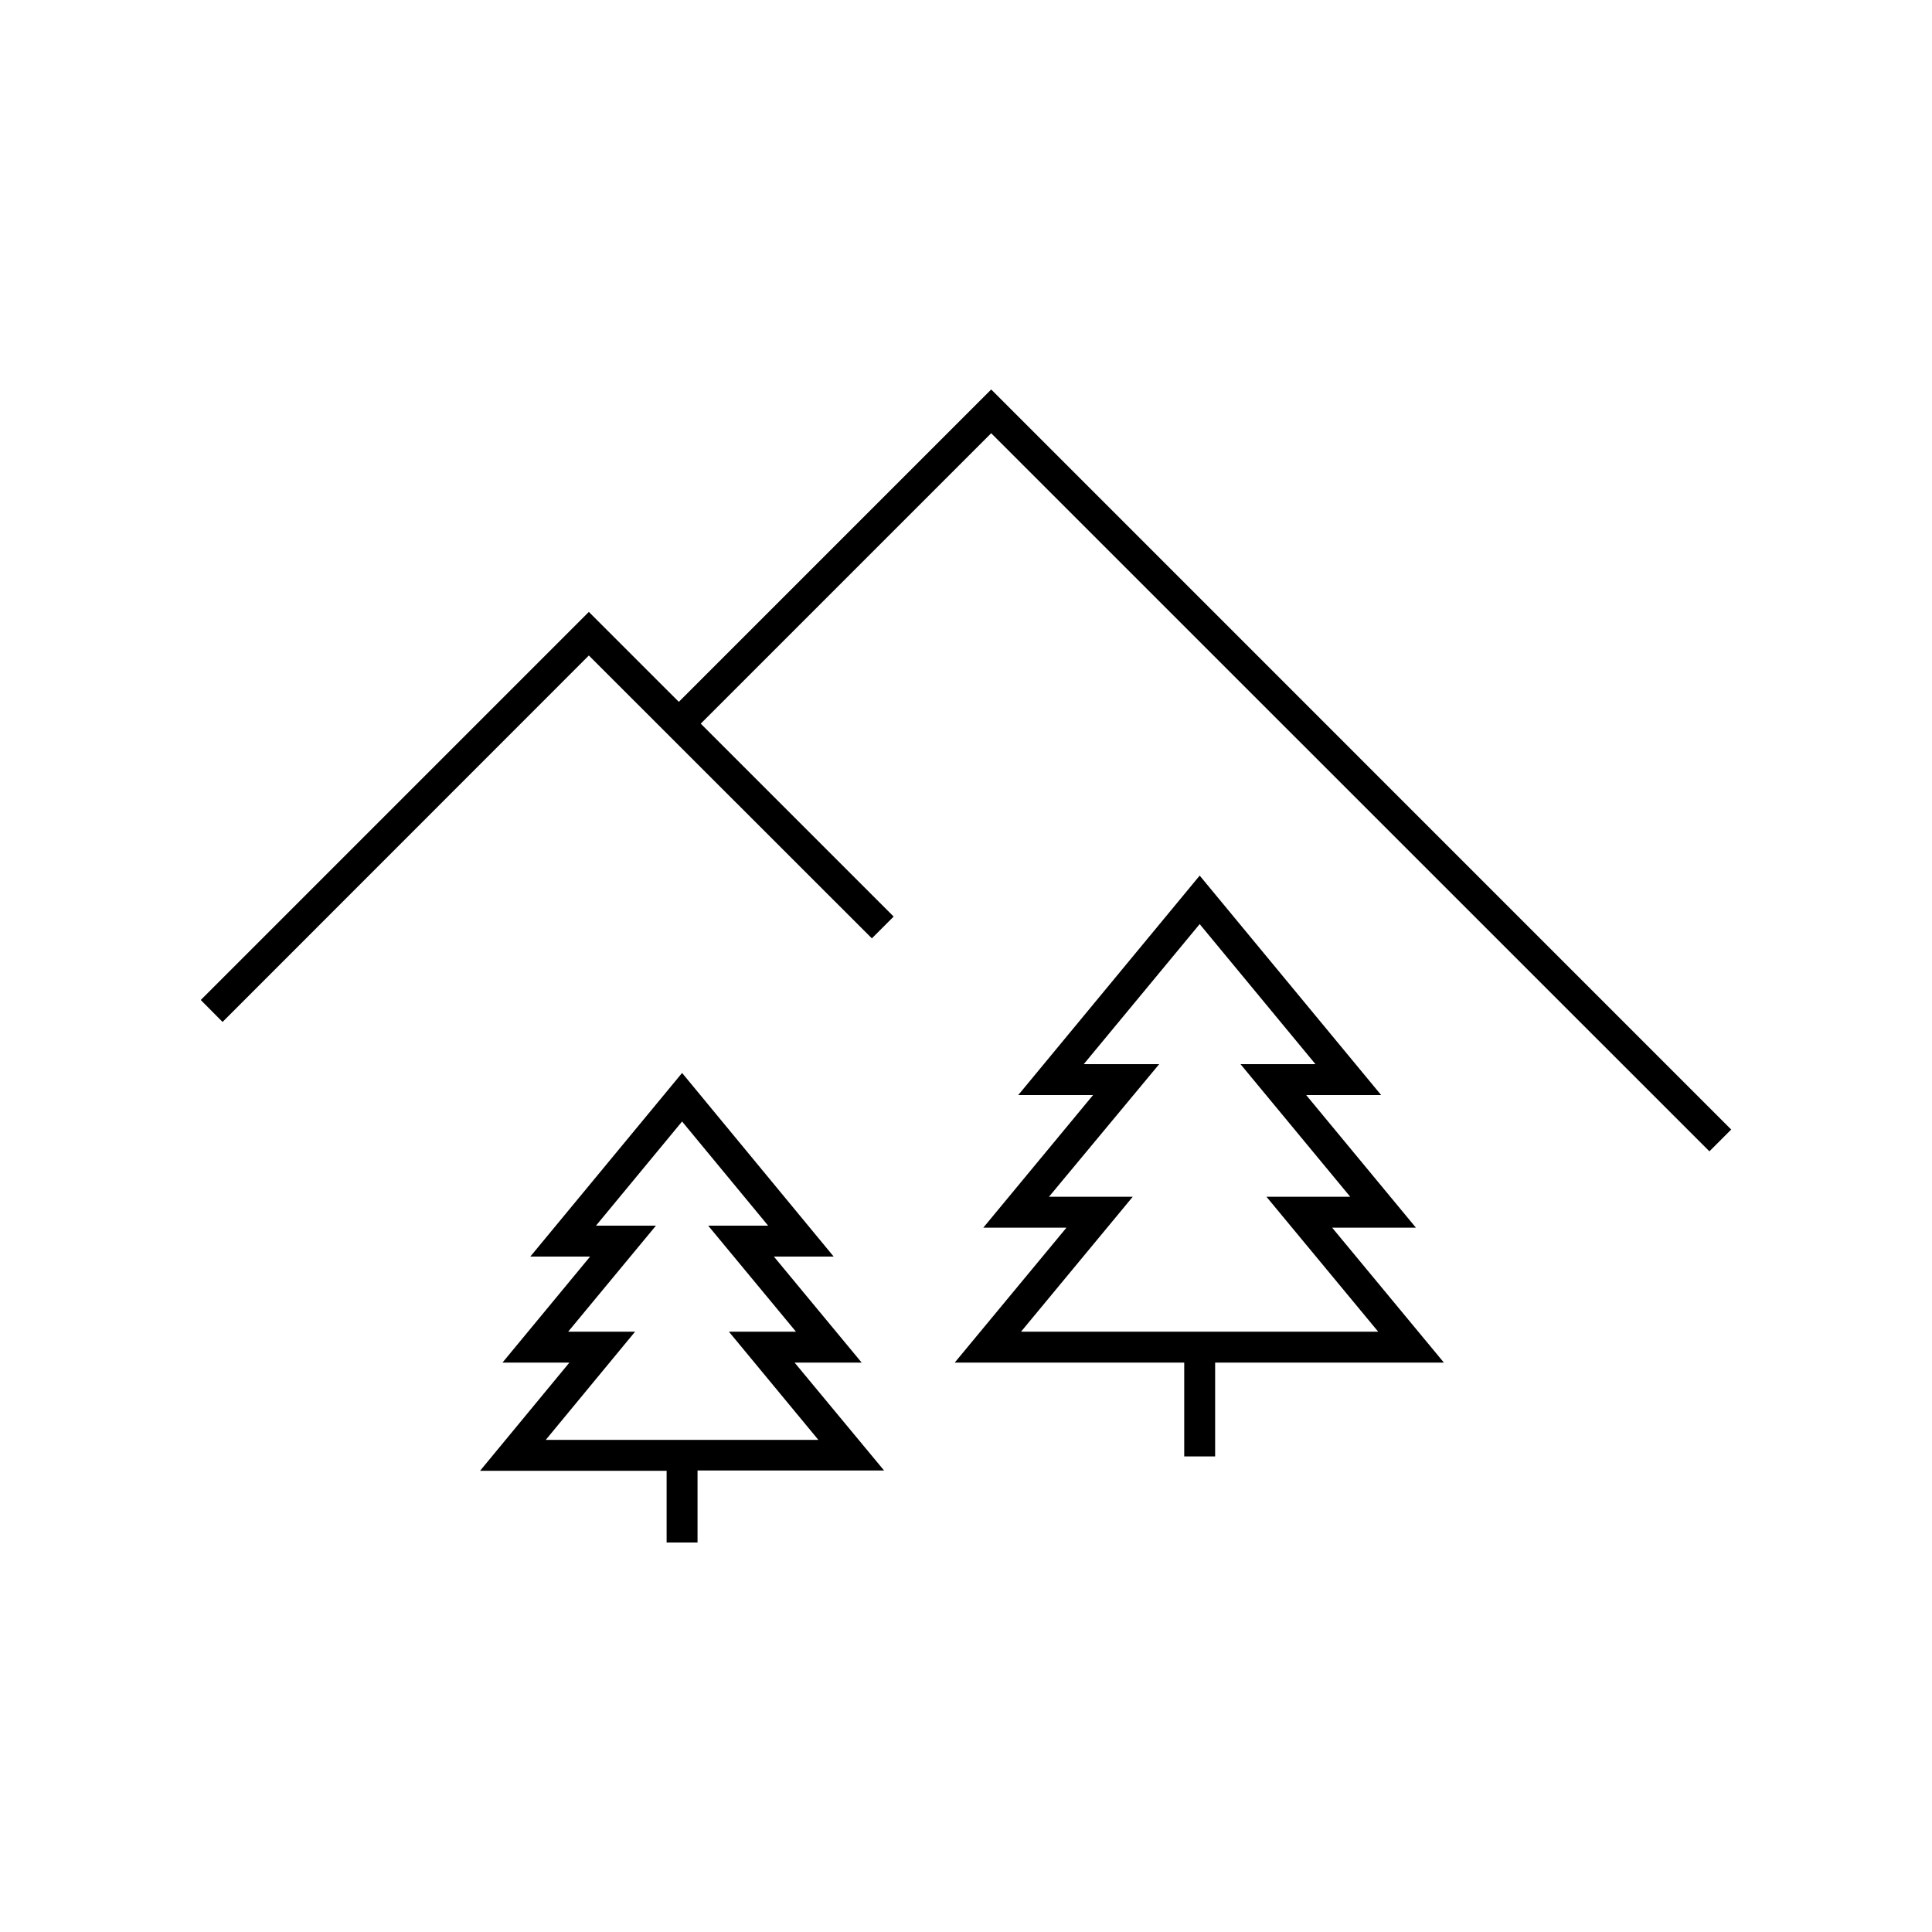
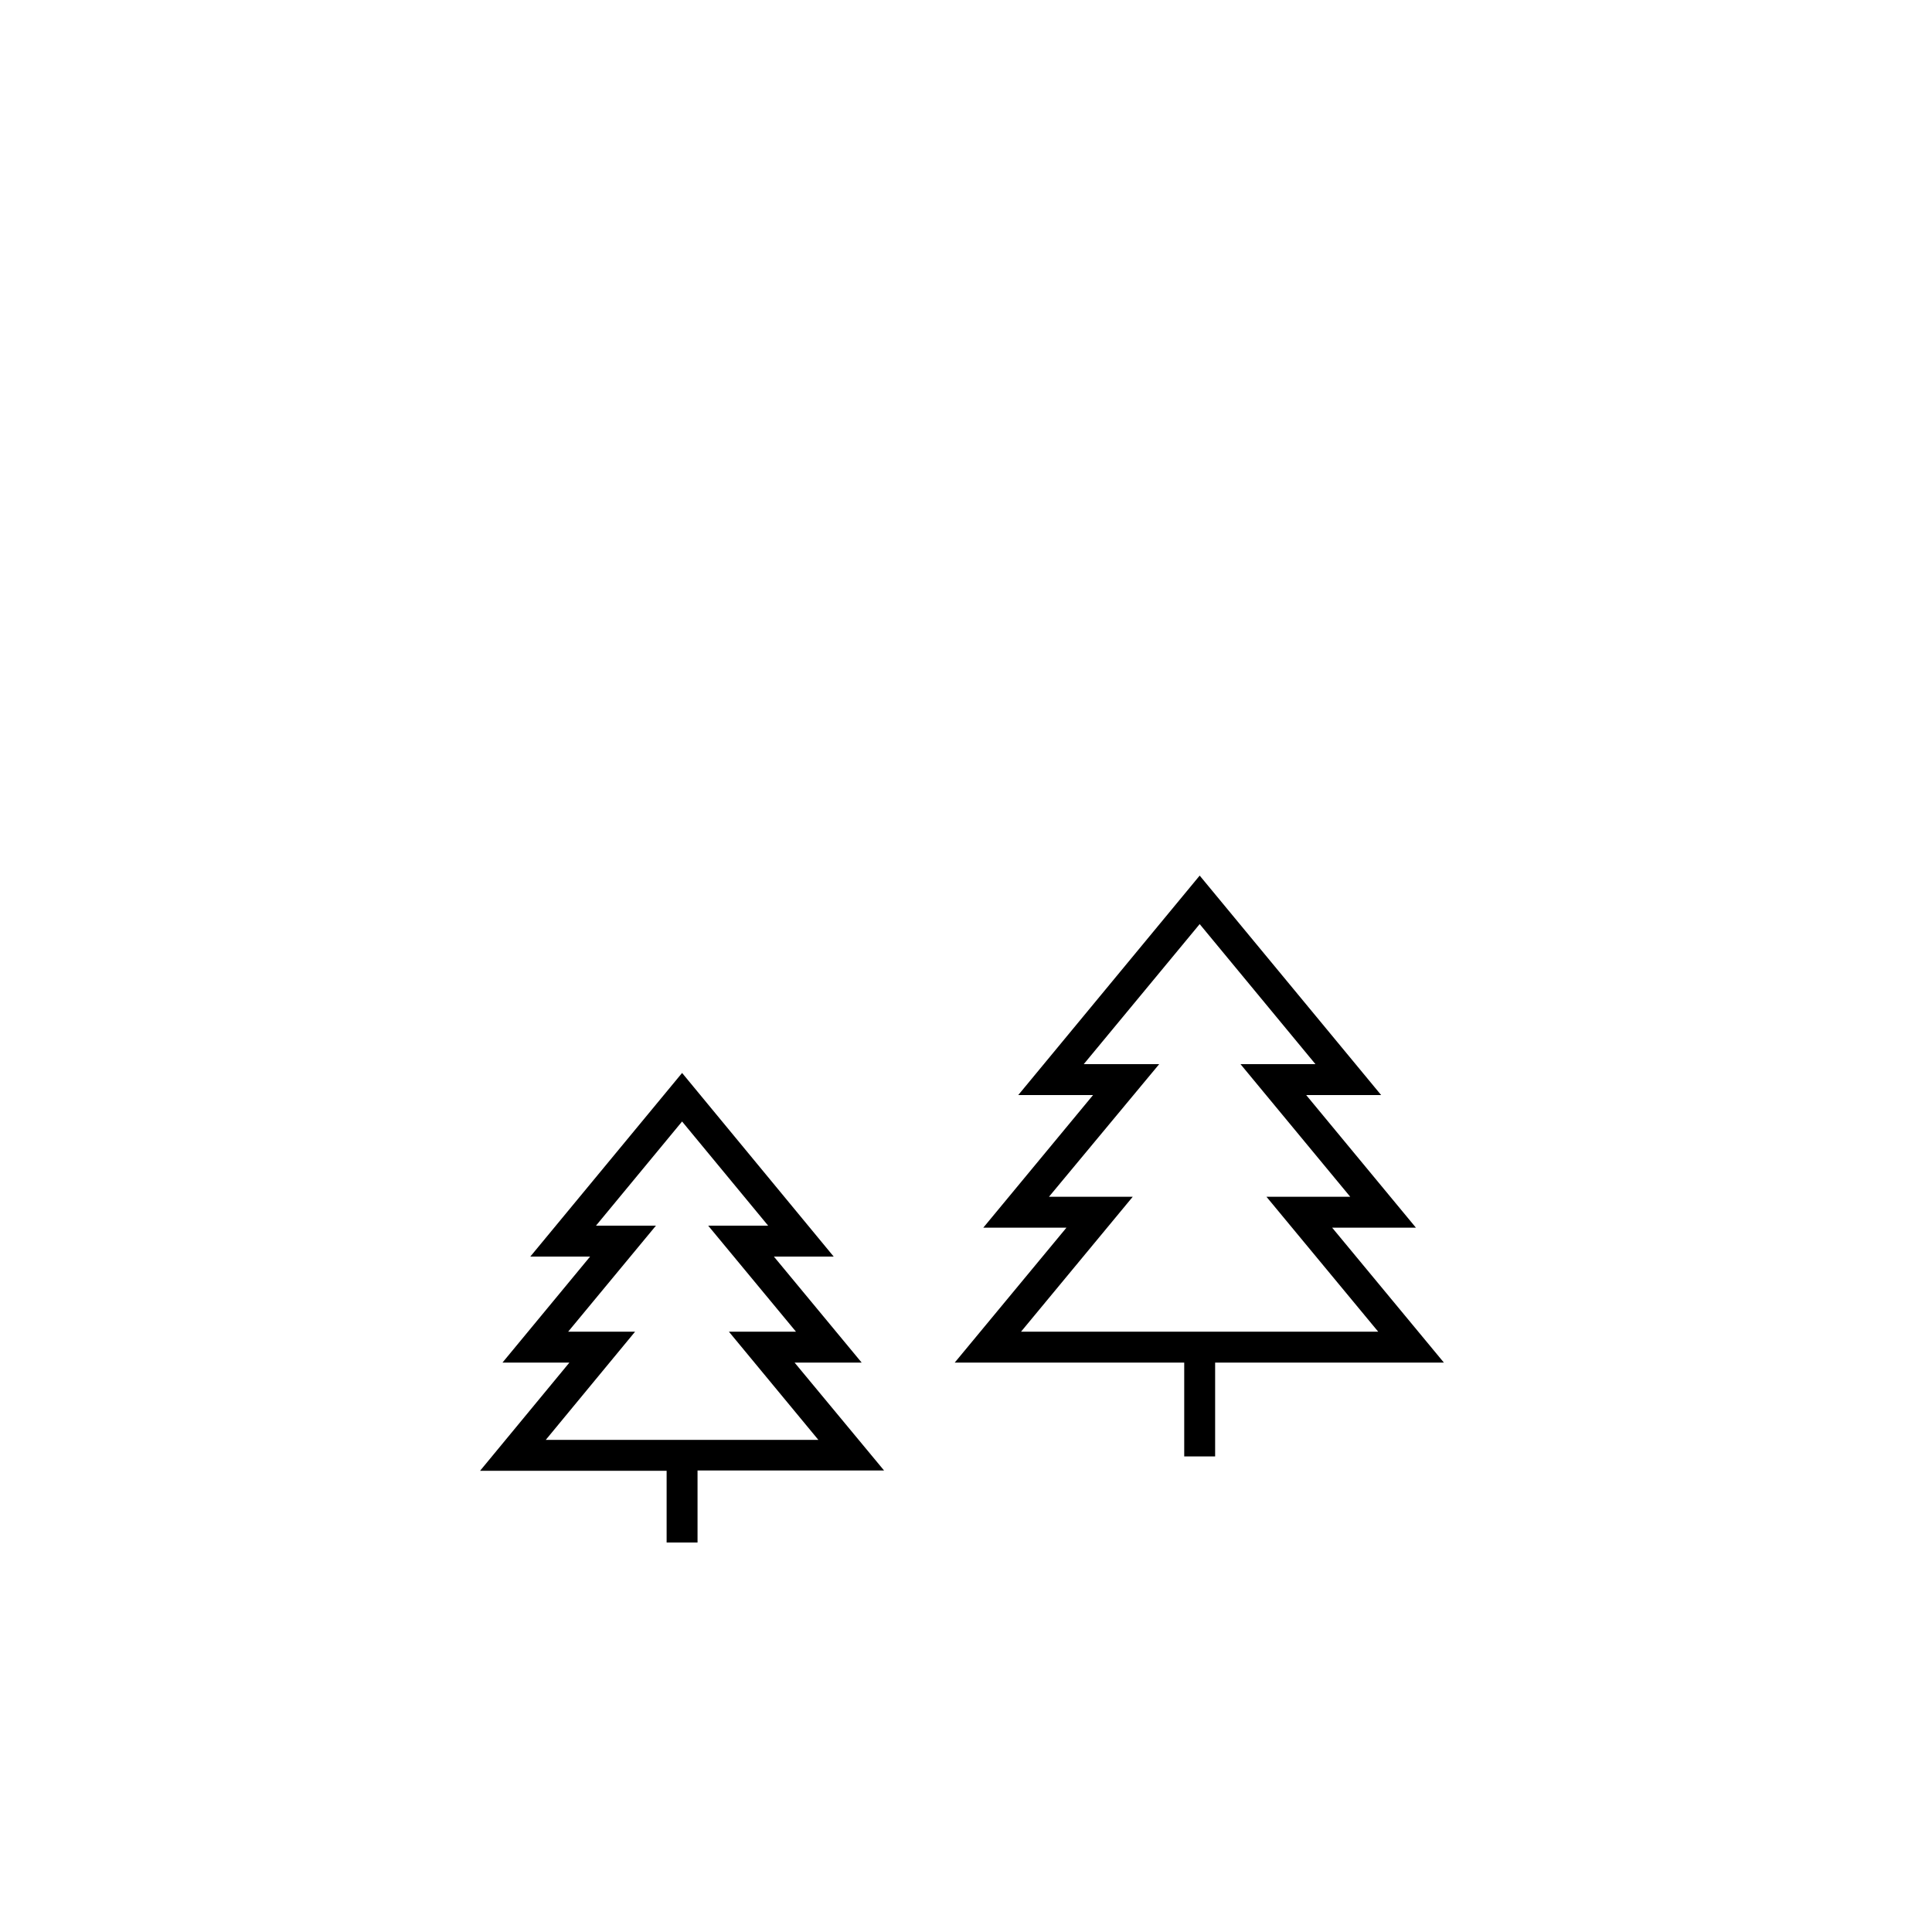
<svg xmlns="http://www.w3.org/2000/svg" viewBox="0 0 250 250">
-   <path d="M128.262 50.398L87.84 90.82 76.199 79.18l-50.219 50.219 2.82 2.84 47.398-47.418 36.621 36.602 2.82-2.82-24.961-24.961 37.582-37.582 92.938 92.922 2.82-2.82zm0 0" />
  <path d="M172.379 158.859h10.84l-14.199-17.16h9.699l-23.48-28.398-23.477 28.398h9.68l-14.203 17.16H138l-14.461 17.461h29.699v12.141h4v-12.141h29.602zm-25.801-4h-10.84L150 137.699h-9.762l15-18.121 14.98 18.121h-9.699l14.199 17.16h-10.84l14.461 17.461h-46.219zm0 0M102.82 176.32H111.5l-11.359-13.719h7.738l-19.617-23.762-19.641 23.762h7.738l-11.34 13.719h8.66l-11.559 14h24.141v9.281h4v-9.32h24.137zm-20.641-4h-8.66l11.359-13.719h-7.758l11.141-13.48 11.137 13.48h-7.758L103 172.32h-8.68l11.578 14H70.621zm0 0" />
</svg>